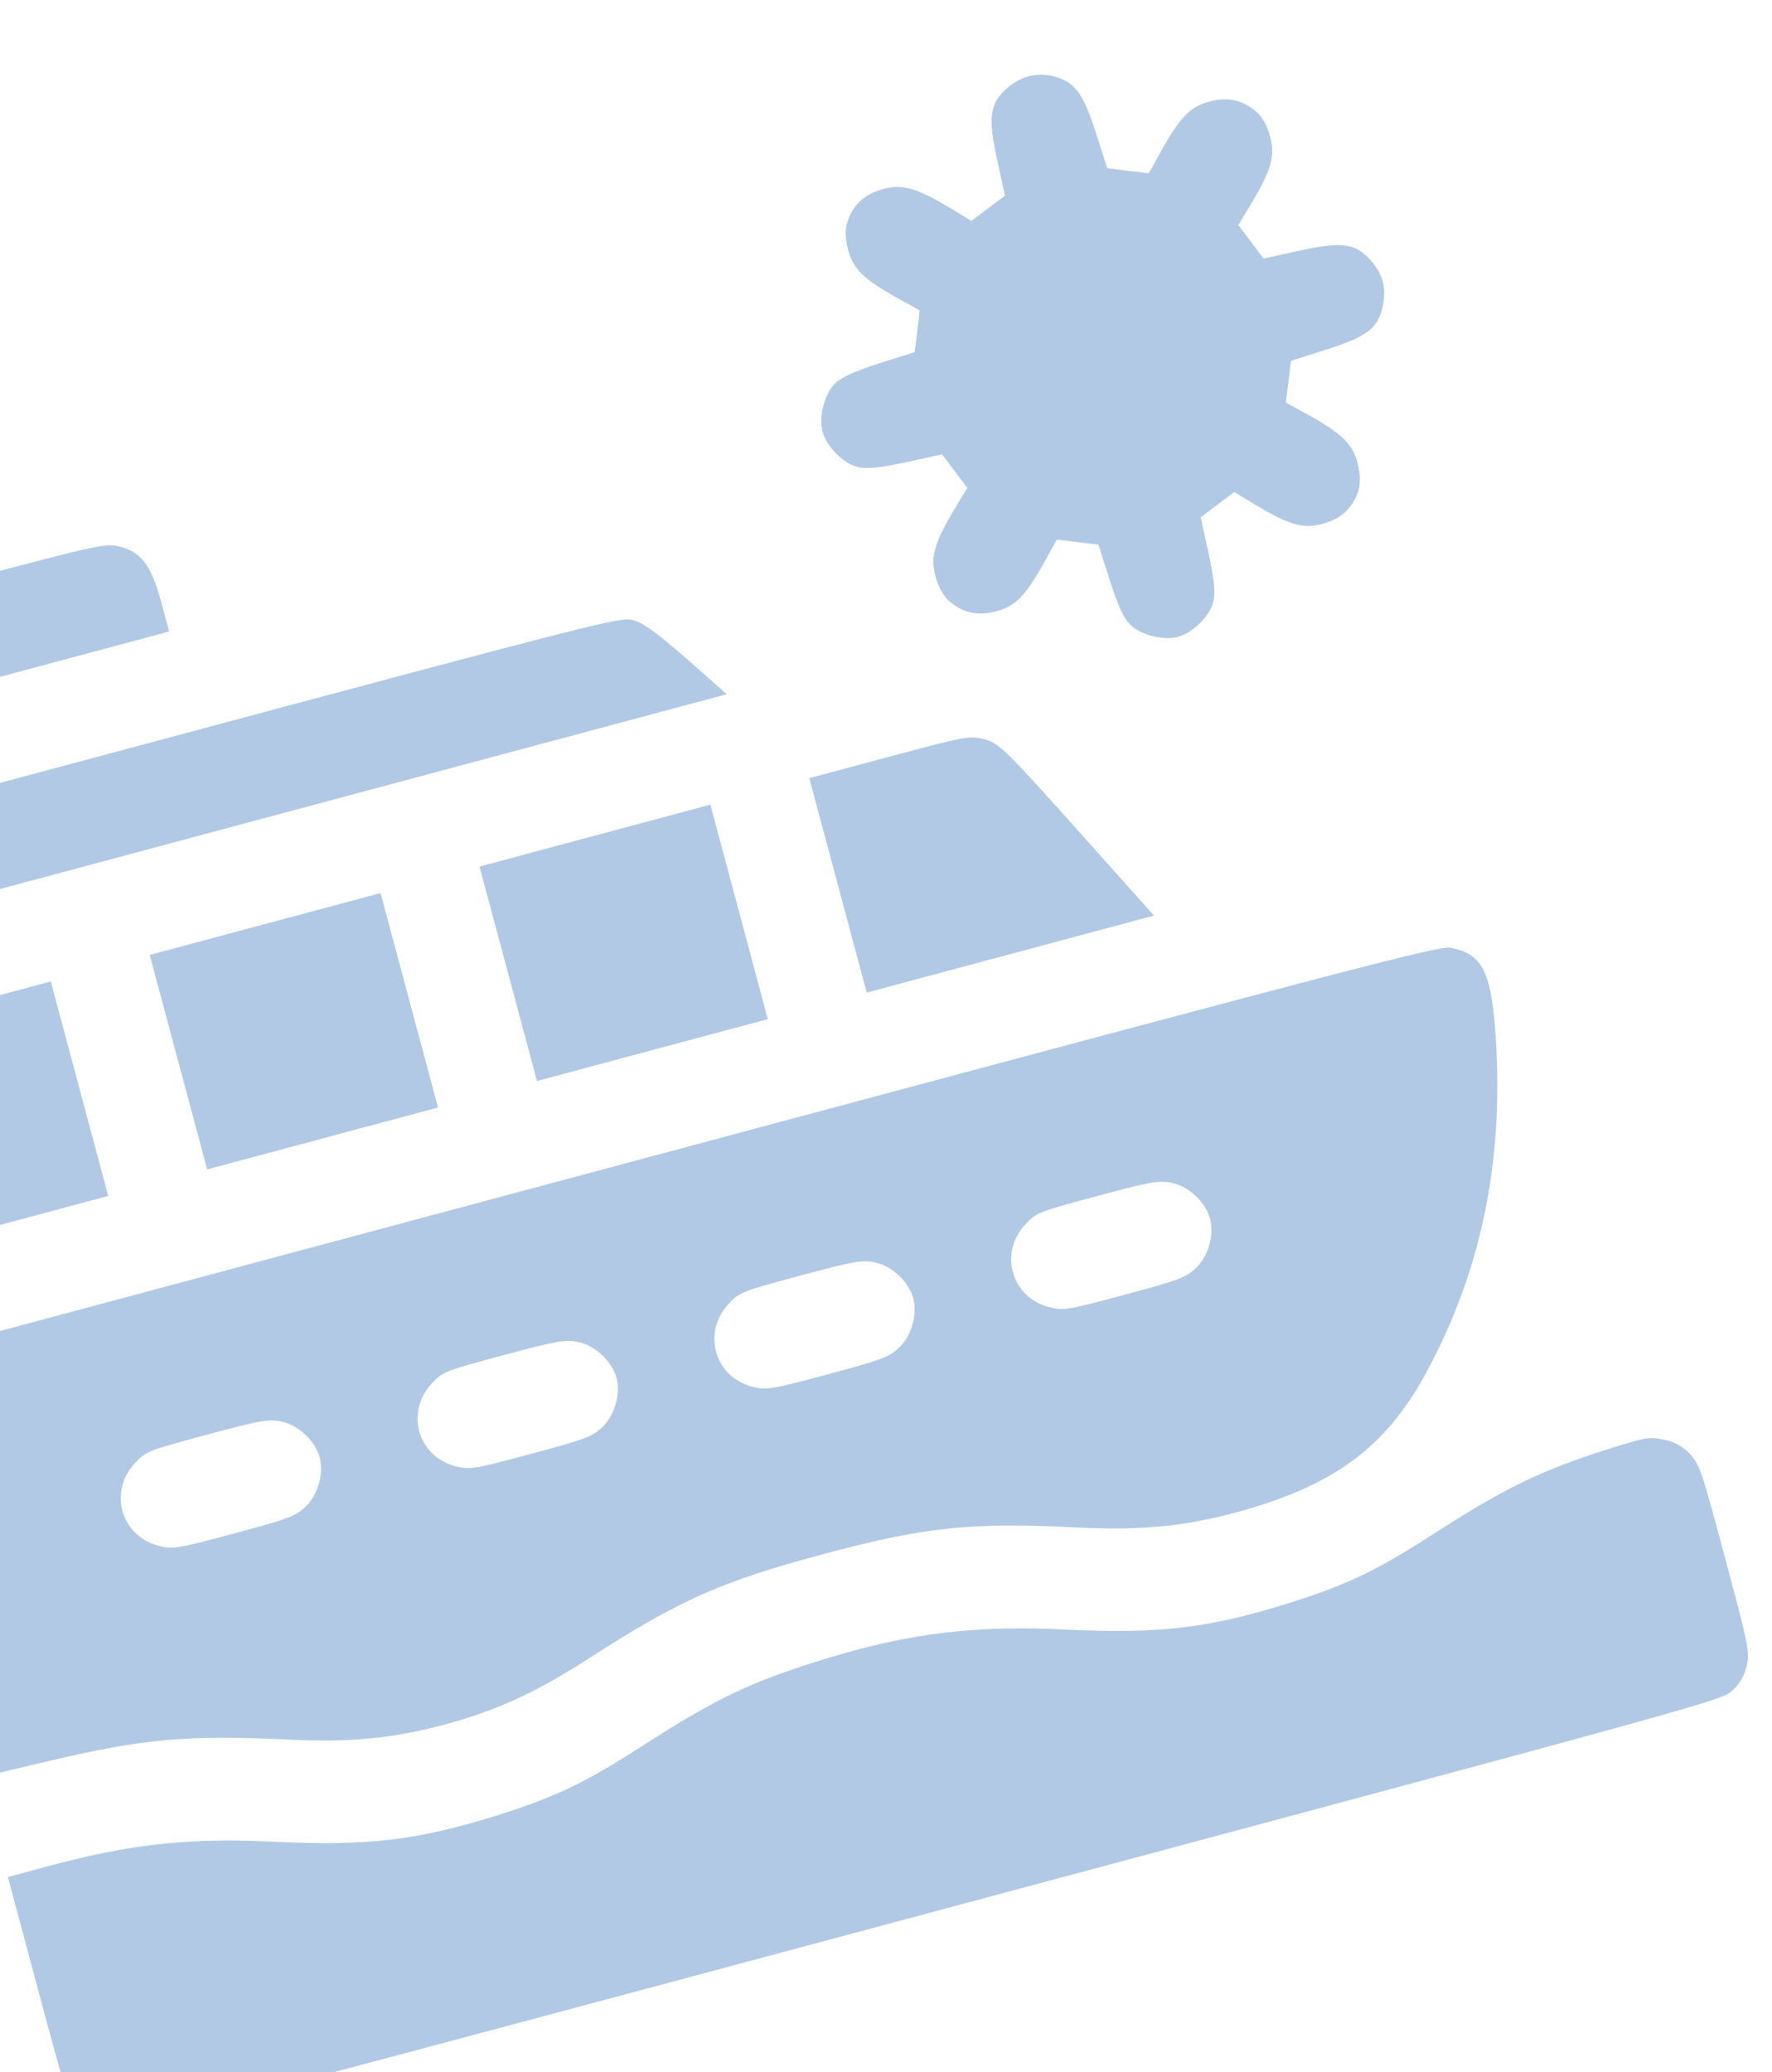
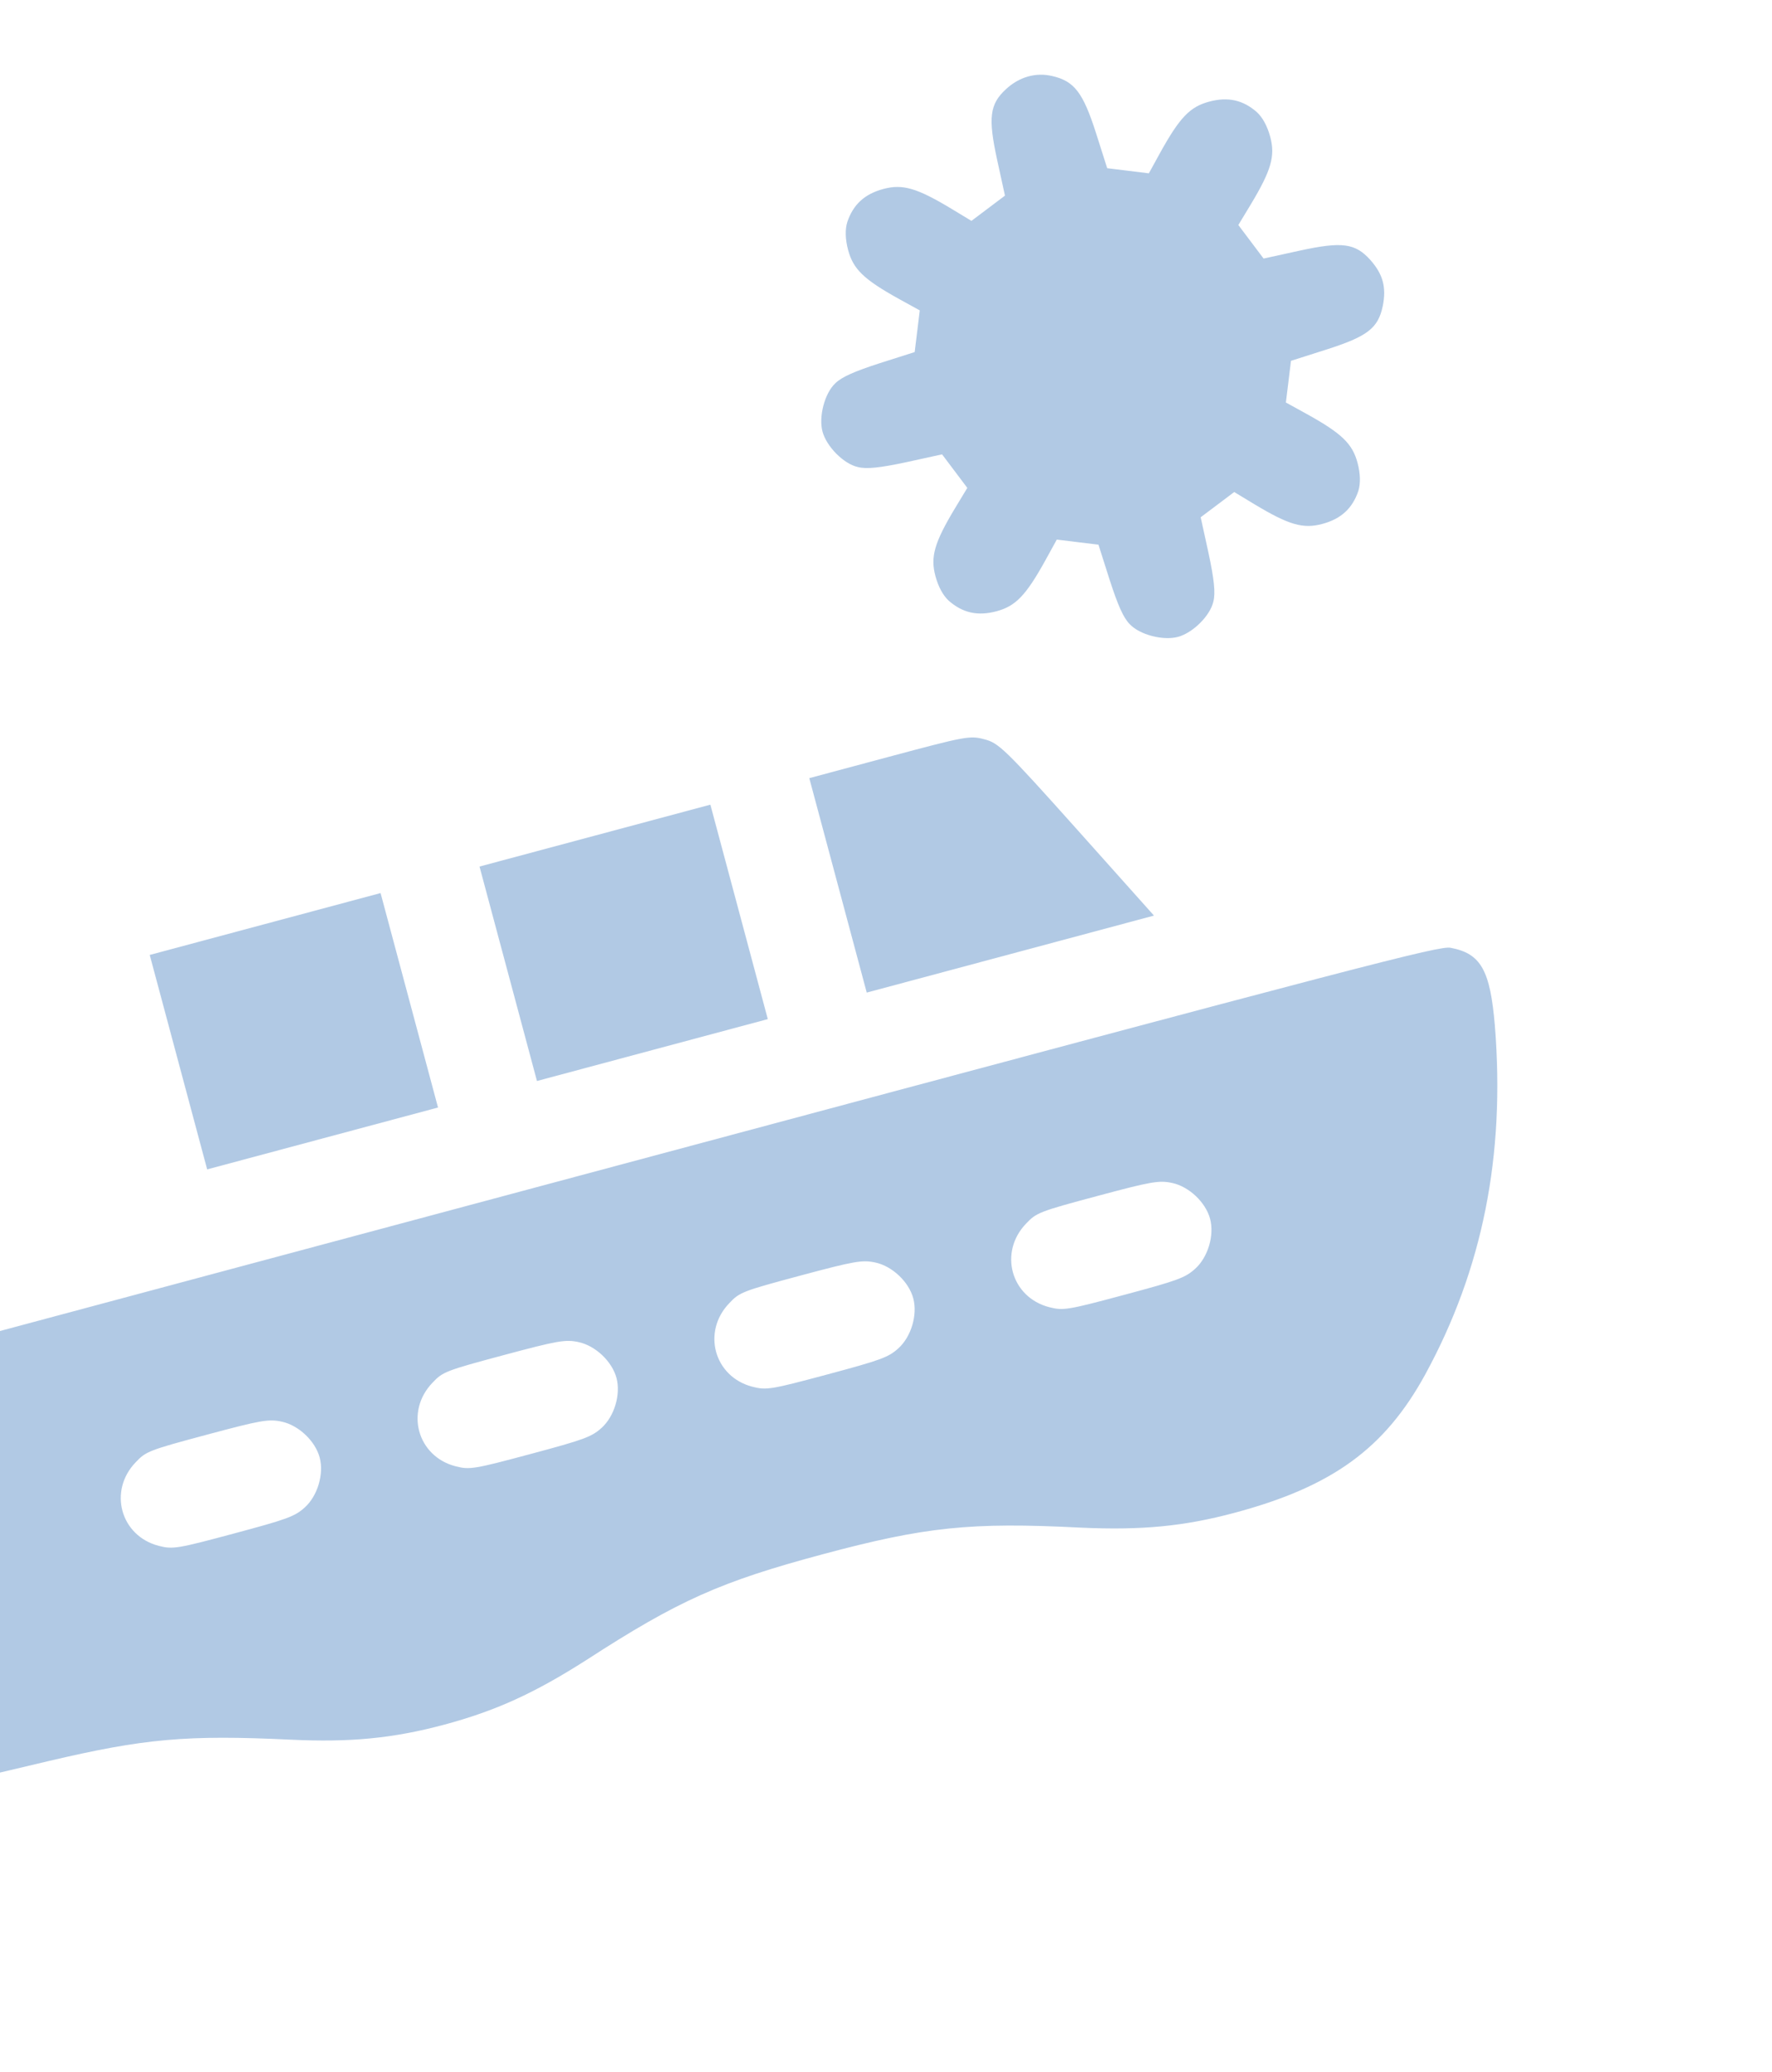
<svg xmlns="http://www.w3.org/2000/svg" width="148" height="173" viewBox="0 0 148 173" fill="none">
  <g clip-path="url(#clip0_1243_24874)">
    <path d="M84.008 7.456C82.66 8.703 82.52 9.833 83.277 13.32L83.936 16.332L82.536 17.386L81.136 18.44L79.445 17.417C76.559 15.681 75.377 15.348 73.78 15.776C72.21 16.197 71.263 17.071 70.769 18.532C70.578 19.143 70.592 19.966 70.836 20.875C71.264 22.473 72.143 23.33 75.089 24.961L76.821 25.914L76.608 27.654L76.395 29.393L73.457 30.328C71.366 31.007 70.308 31.467 69.771 31.995C68.872 32.826 68.365 34.792 68.697 36.032C69.029 37.271 70.451 38.721 71.645 38.991C72.375 39.18 73.521 39.05 75.671 38.592L78.683 37.932L79.737 39.332L80.791 40.733L79.768 42.424C78.032 45.31 77.7 46.491 78.127 48.089C78.371 48.998 78.77 49.717 79.241 50.152C80.4 51.17 81.656 51.453 83.227 51.033C84.824 50.605 85.681 49.726 87.312 46.779L88.265 45.048L90.005 45.261L91.745 45.473L92.68 48.411C93.358 50.503 93.818 51.56 94.346 52.098C95.178 52.997 97.144 53.503 98.383 53.171C99.623 52.839 101.072 51.417 101.342 50.223C101.531 49.493 101.401 48.347 100.943 46.197L100.283 43.185L101.684 42.131L103.084 41.077L104.775 42.1C107.661 43.836 108.842 44.169 110.44 43.741C112.01 43.32 112.957 42.447 113.451 40.986C113.641 40.374 113.627 39.551 113.384 38.642C112.956 37.044 112.077 36.188 109.13 34.556L107.399 33.603L107.612 31.863L107.824 30.124L110.762 29.189C114.216 28.086 115.097 27.407 115.488 25.561C115.807 23.999 115.512 22.898 114.455 21.705C113.193 20.301 112.091 20.154 108.548 20.926L105.537 21.585L104.482 20.185L103.428 18.785L104.451 17.093C106.187 14.207 106.52 13.026 106.092 11.428C105.848 10.52 105.449 9.8 104.978 9.365C103.82 8.347 102.563 8.064 100.993 8.485C99.395 8.913 98.539 9.792 96.907 12.738L95.954 14.47L94.215 14.257L92.475 14.044L91.54 11.106C90.46 7.735 89.731 6.779 87.905 6.353C86.516 6.017 85.118 6.421 84.008 7.456Z" fill="#B1C9E4" />
-     <path d="M-24.346 54.793C-25.722 56.048 -25.912 57.545 -25.1 60.575L-24.436 63.054L-5.155 57.887L14.126 52.721L13.462 50.242C12.635 47.157 11.737 46.01 9.856 45.599C8.669 45.356 8.138 45.469 -7.424 49.639C-22.869 53.807 -23.495 54.004 -24.346 54.793Z" fill="#B1C9E4" />
-     <path d="M-21.115 75.448L-20.008 79.58L20.344 68.768L60.696 57.956L57.291 54.942C54.602 52.621 53.615 51.912 52.713 51.74C51.658 51.55 49.255 52.165 14.687 61.427L-22.222 71.317L-21.115 75.448Z" fill="#B1C9E4" />
-     <path d="M-15.395 96.795L-12.996 105.747L-1.978 102.795L9.039 99.843L6.64 90.891L4.242 81.939L-6.776 84.891L-17.793 87.844L-15.395 96.795Z" fill="#B1C9E4" />
    <path d="M14.904 88.676L17.303 97.628L26.943 95.045L36.584 92.462L34.185 83.51L31.786 74.558L22.146 77.141L12.505 79.724L14.904 88.676Z" fill="#B1C9E4" />
    <path d="M42.449 81.296L44.848 90.248L54.488 87.665L64.128 85.082L61.73 76.13L59.331 67.178L49.691 69.761L40.05 72.344L42.449 81.296Z" fill="#B1C9E4" />
    <path d="M69.992 73.915L72.391 82.867L84.372 79.657L96.381 76.439L89.931 69.222C83.903 62.483 83.398 62.028 82.224 61.722C81.015 61.397 80.677 61.458 74.287 63.17L67.593 64.964L69.992 73.915Z" fill="#B1C9E4" />
    <path d="M-6.176 131.197L-1.578 148.357L4.057 147.024C12.056 145.146 15.572 144.824 24.273 145.238C29.237 145.473 32.807 145.136 37.104 143.985C41.429 142.826 44.662 141.34 48.973 138.59C56.671 133.605 60.179 132.045 68.718 129.757C77.257 127.469 81.075 127.066 90.234 127.535C95.315 127.767 98.858 127.438 103.127 126.294C111.28 124.109 115.654 120.93 119.043 114.738C123.834 105.955 125.722 96.475 124.854 85.637C124.465 80.988 123.681 79.604 121.162 79.128C120.197 78.943 114.543 80.429 54.663 96.474L-10.782 114.009L-6.176 131.197ZM23.536 118.689C24.946 118.991 26.33 120.302 26.699 121.679C27.068 123.057 26.525 124.885 25.455 125.851C24.624 126.605 23.978 126.837 19.516 128.032C14.861 129.28 14.44 129.363 13.266 129.058C10.063 128.233 9.025 124.467 11.336 122.076C12.186 121.17 12.454 121.068 17.274 119.777C21.791 118.566 22.439 118.452 23.536 118.689ZM48.326 112.047C49.735 112.348 51.12 113.66 51.489 115.037C51.858 116.414 51.315 118.243 50.245 119.208C49.414 119.962 48.767 120.195 44.305 121.39C39.65 122.637 39.23 122.721 38.056 122.415C34.853 121.591 33.814 117.825 36.126 115.434C36.975 114.527 37.243 114.426 42.064 113.134C46.581 111.924 47.229 111.809 48.326 112.047ZM73.116 105.404C74.525 105.706 75.909 107.017 76.278 108.395C76.648 109.772 76.104 111.6 75.034 112.566C74.203 113.32 73.557 113.552 69.095 114.748C64.44 115.995 64.019 116.078 62.845 115.773C59.643 114.948 58.604 111.182 60.916 108.791C61.765 107.885 62.033 107.784 66.853 106.492C71.37 105.282 72.019 105.167 73.116 105.404ZM97.905 98.762C99.314 99.064 100.699 100.375 101.068 101.752C101.437 103.13 100.894 104.958 99.824 105.923C98.993 106.678 98.347 106.91 93.884 108.105C89.23 109.353 88.809 109.436 87.635 109.131C84.432 108.306 83.394 104.54 85.705 102.149C86.555 101.243 86.823 101.141 91.643 99.85C96.16 98.639 96.808 98.525 97.905 98.762Z" fill="#B1C9E4" />
-     <path d="M3.168 166.068C5.544 174.937 5.727 175.508 6.523 176.387C7.073 177.007 7.806 177.431 8.618 177.597C9.84 177.86 10.253 177.749 76.8 159.918C143.346 142.087 143.759 141.977 144.686 141.138C145.306 140.588 145.729 139.854 145.895 139.042C146.146 137.883 146.018 137.297 144.085 130.081C142.151 122.864 141.968 122.293 141.172 121.414C140.587 120.774 139.889 120.371 138.987 120.199C137.792 119.929 137.399 120.004 134.269 120.991C128.558 122.816 125.608 124.256 119.292 128.34C114.858 131.181 112.291 132.4 107.33 133.936C100.869 135.933 96.775 136.41 89.181 136.054C81.427 135.652 75.829 136.354 68.714 138.556C62.5 140.487 59.783 141.805 53.187 146.053C48.752 148.894 46.186 150.113 41.225 151.649C34.763 153.646 30.669 154.123 23.075 153.767C15.952 153.402 10.987 153.935 4.211 155.751L0.658 156.703L3.168 166.068Z" fill="#B1C9E4" />
  </g>
  <defs>
    <clipPath id="clip0_1243_24874">
      <rect width="146" height="146" fill="white" transform="translate(-31.5 37.787) rotate(-15)" />
    </clipPath>
  </defs>
</svg>